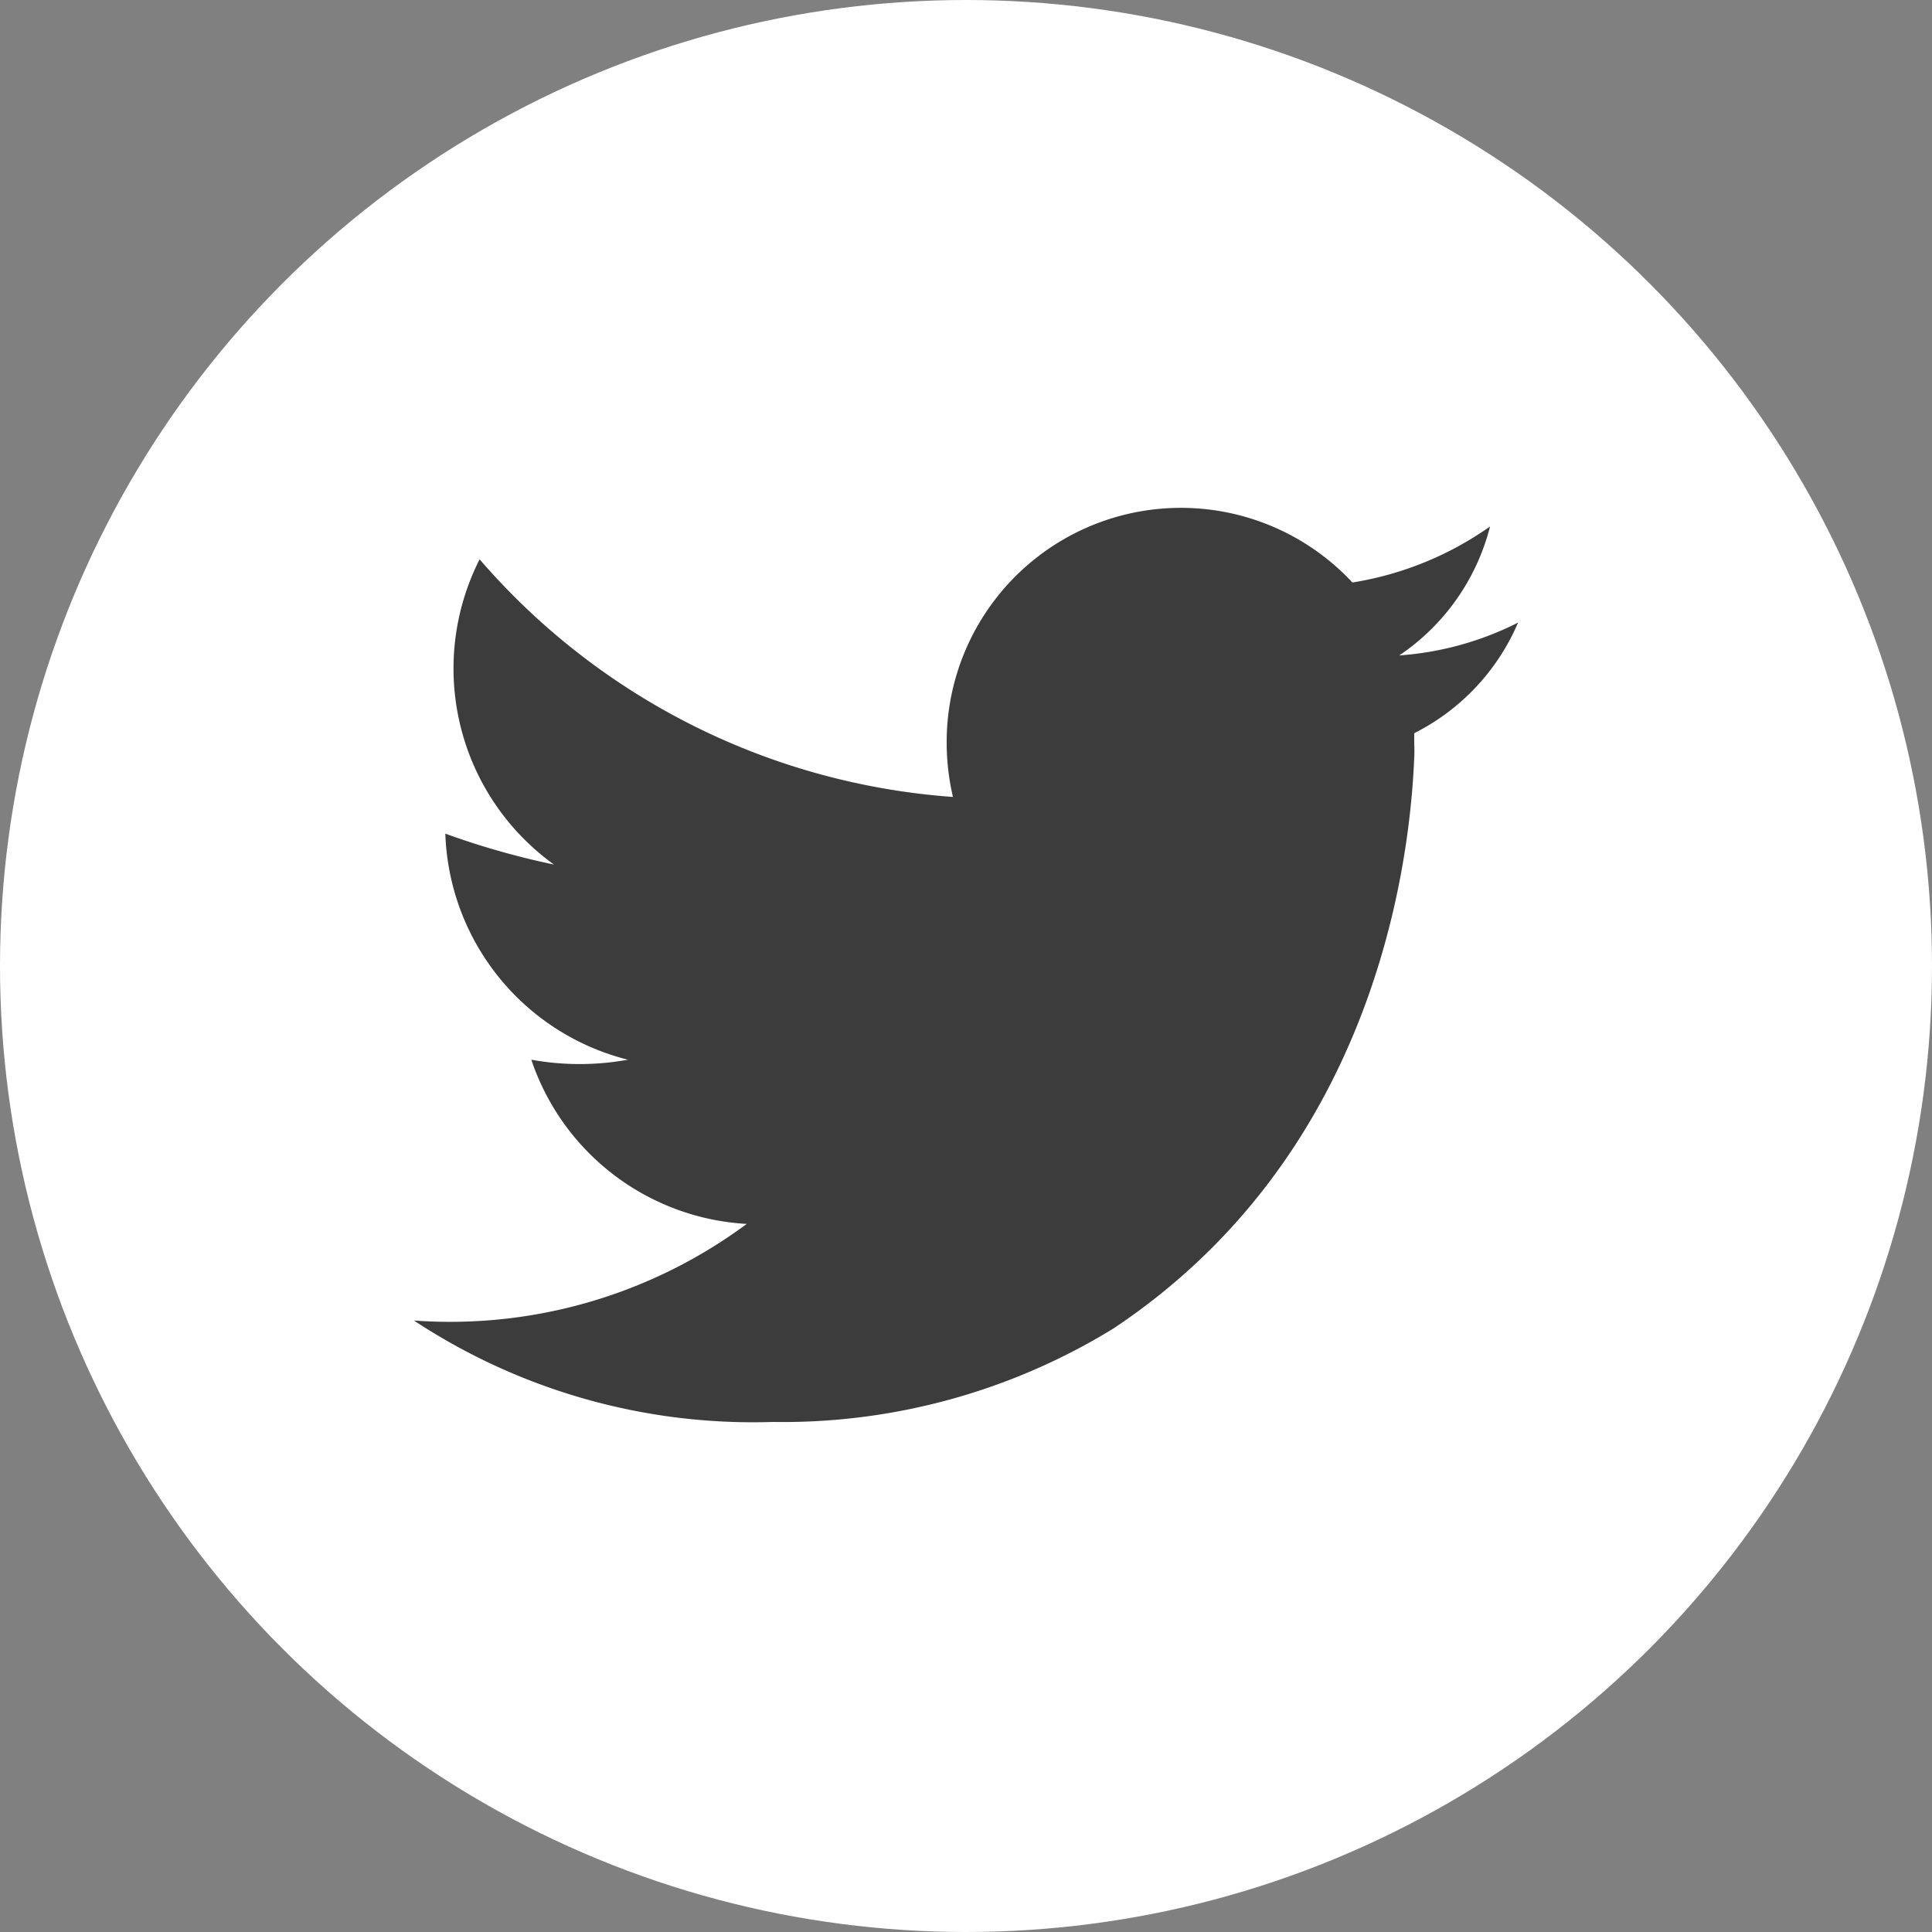
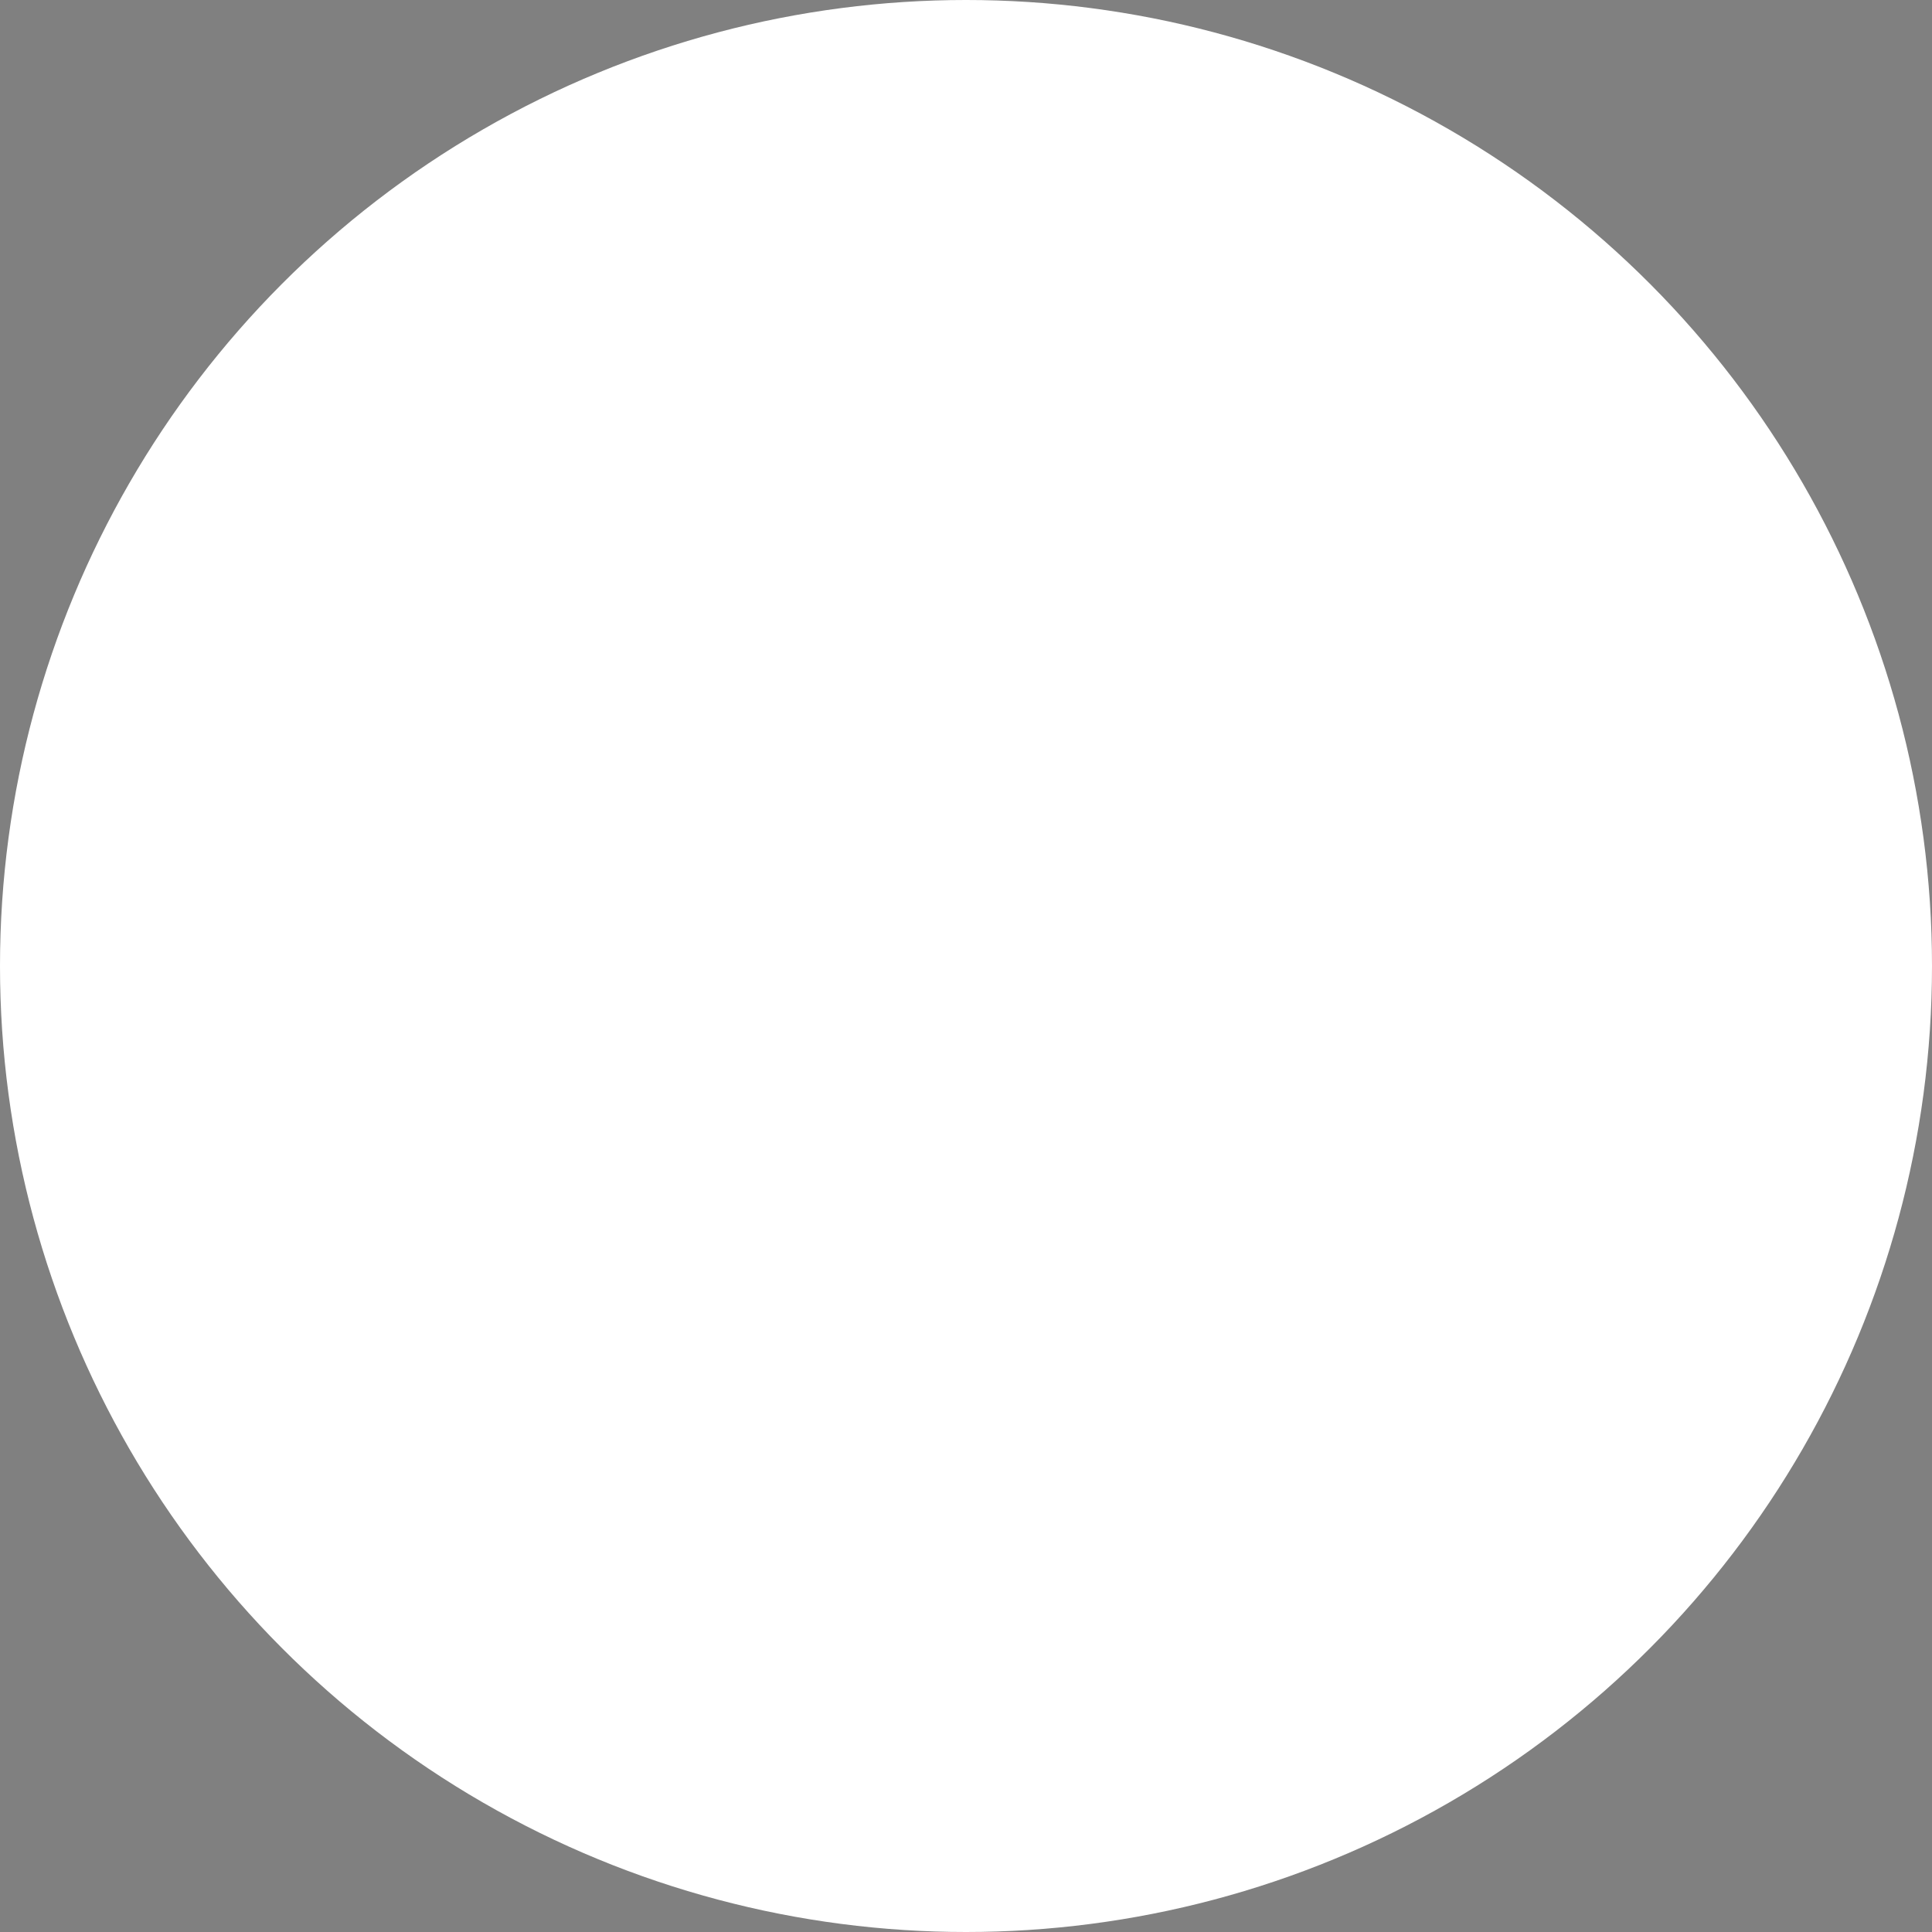
<svg xmlns="http://www.w3.org/2000/svg" viewBox="0 0 40 40">
  <rect x="0" y="0" width="40" height="40" fill="#808080" stroke="none" />
  <defs>
    <style>.cls-1{fill:#fff;}.cls-2{fill:#3c3c3d;}</style>
  </defs>
  <g id="レイヤー_2" data-name="レイヤー 2">
    <g id="レイヤー_1-2" data-name="レイヤー 1">
      <circle class="cls-1" cx="20" cy="20" r="20" />
-       <path class="cls-2" d="M31.43,12.89a6.44,6.44,0,0,1-2.46.68,4.58,4.58,0,0,0,1.88-2.67A6.8,6.8,0,0,1,28,12.06,4.85,4.85,0,0,0,19.6,15.4a4.94,4.94,0,0,0,.13,1.1,14.29,14.29,0,0,1-9.8-4.92,5,5,0,0,0,1.54,6.32,16.61,16.61,0,0,1-2.25-.64A5,5,0,0,0,13,21.94a5.59,5.59,0,0,1-2,0,5,5,0,0,0,4.46,3.4,10.31,10.31,0,0,1-6.89,2A12.75,12.75,0,0,0,16,29.44a13.07,13.07,0,0,0,7.06-1.94c5.31-3.54,6.12-9.41,6.22-11.81a2.81,2.81,0,0,0,0-.29v-.22A4.57,4.57,0,0,0,31.43,12.89Z" />
    </g>
  </g>
</svg>